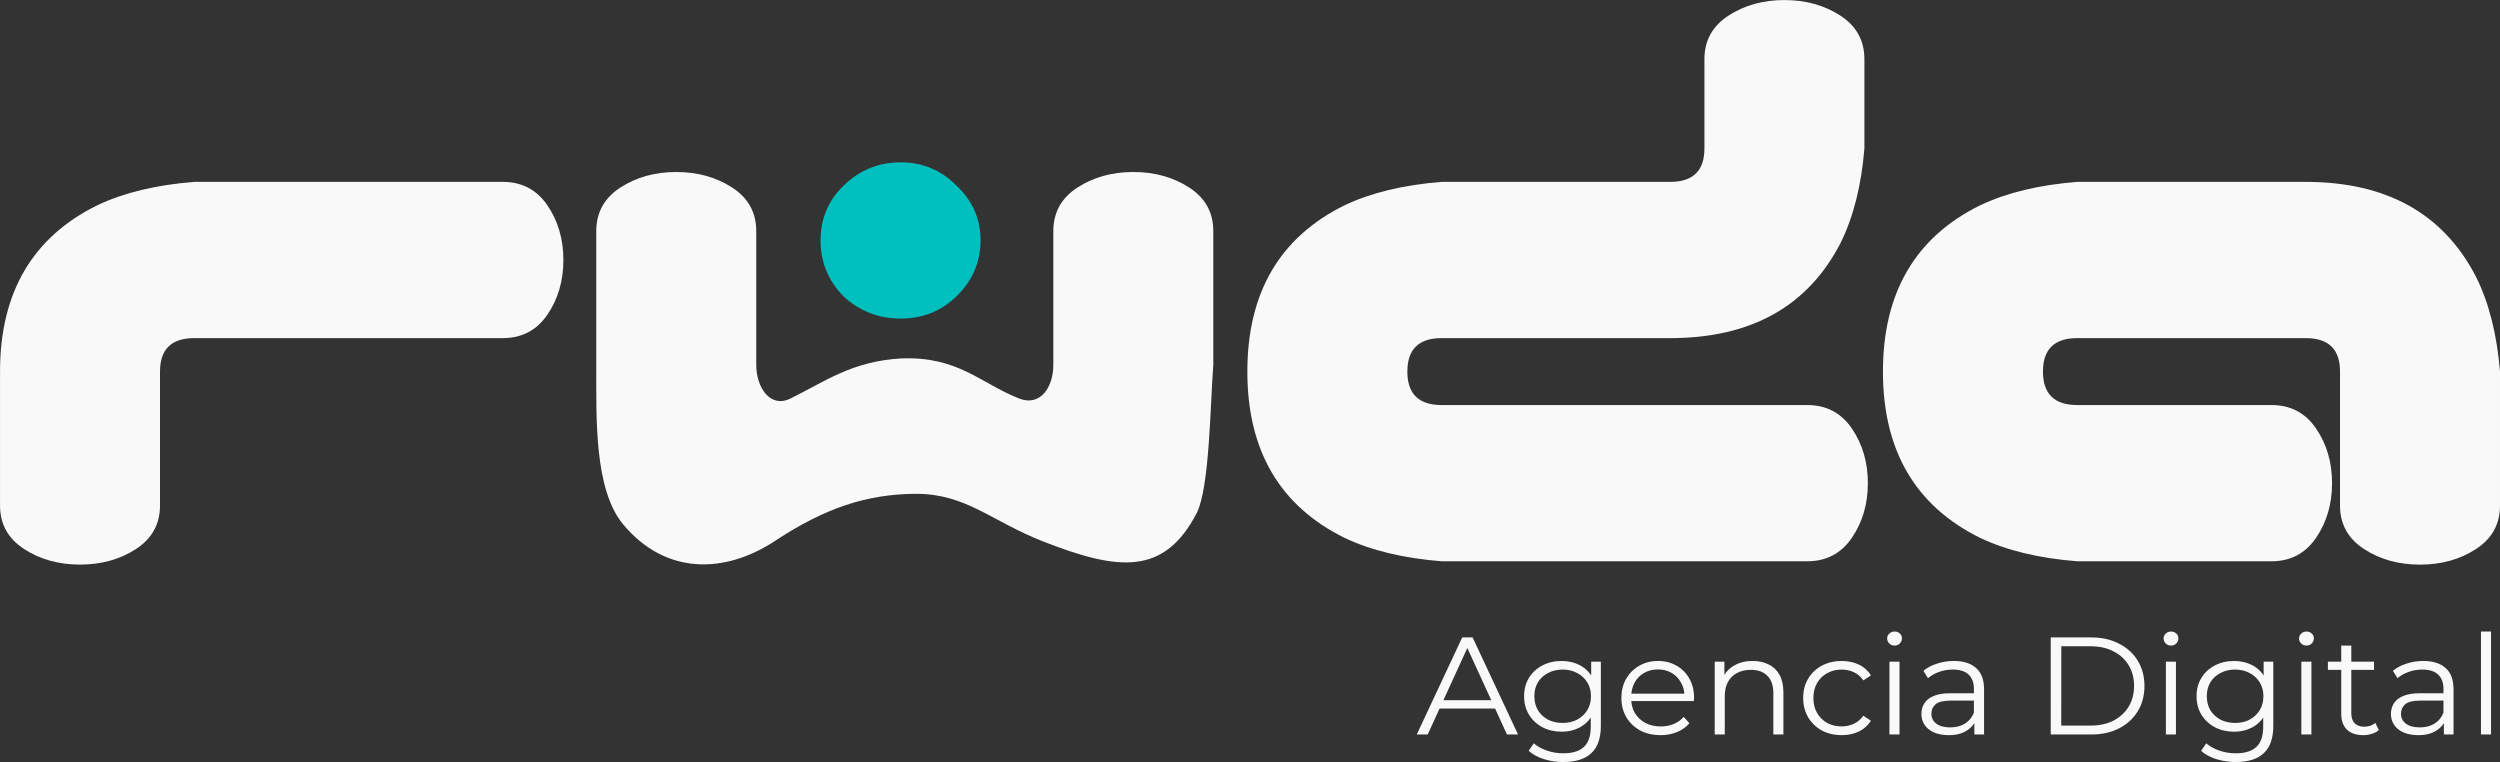
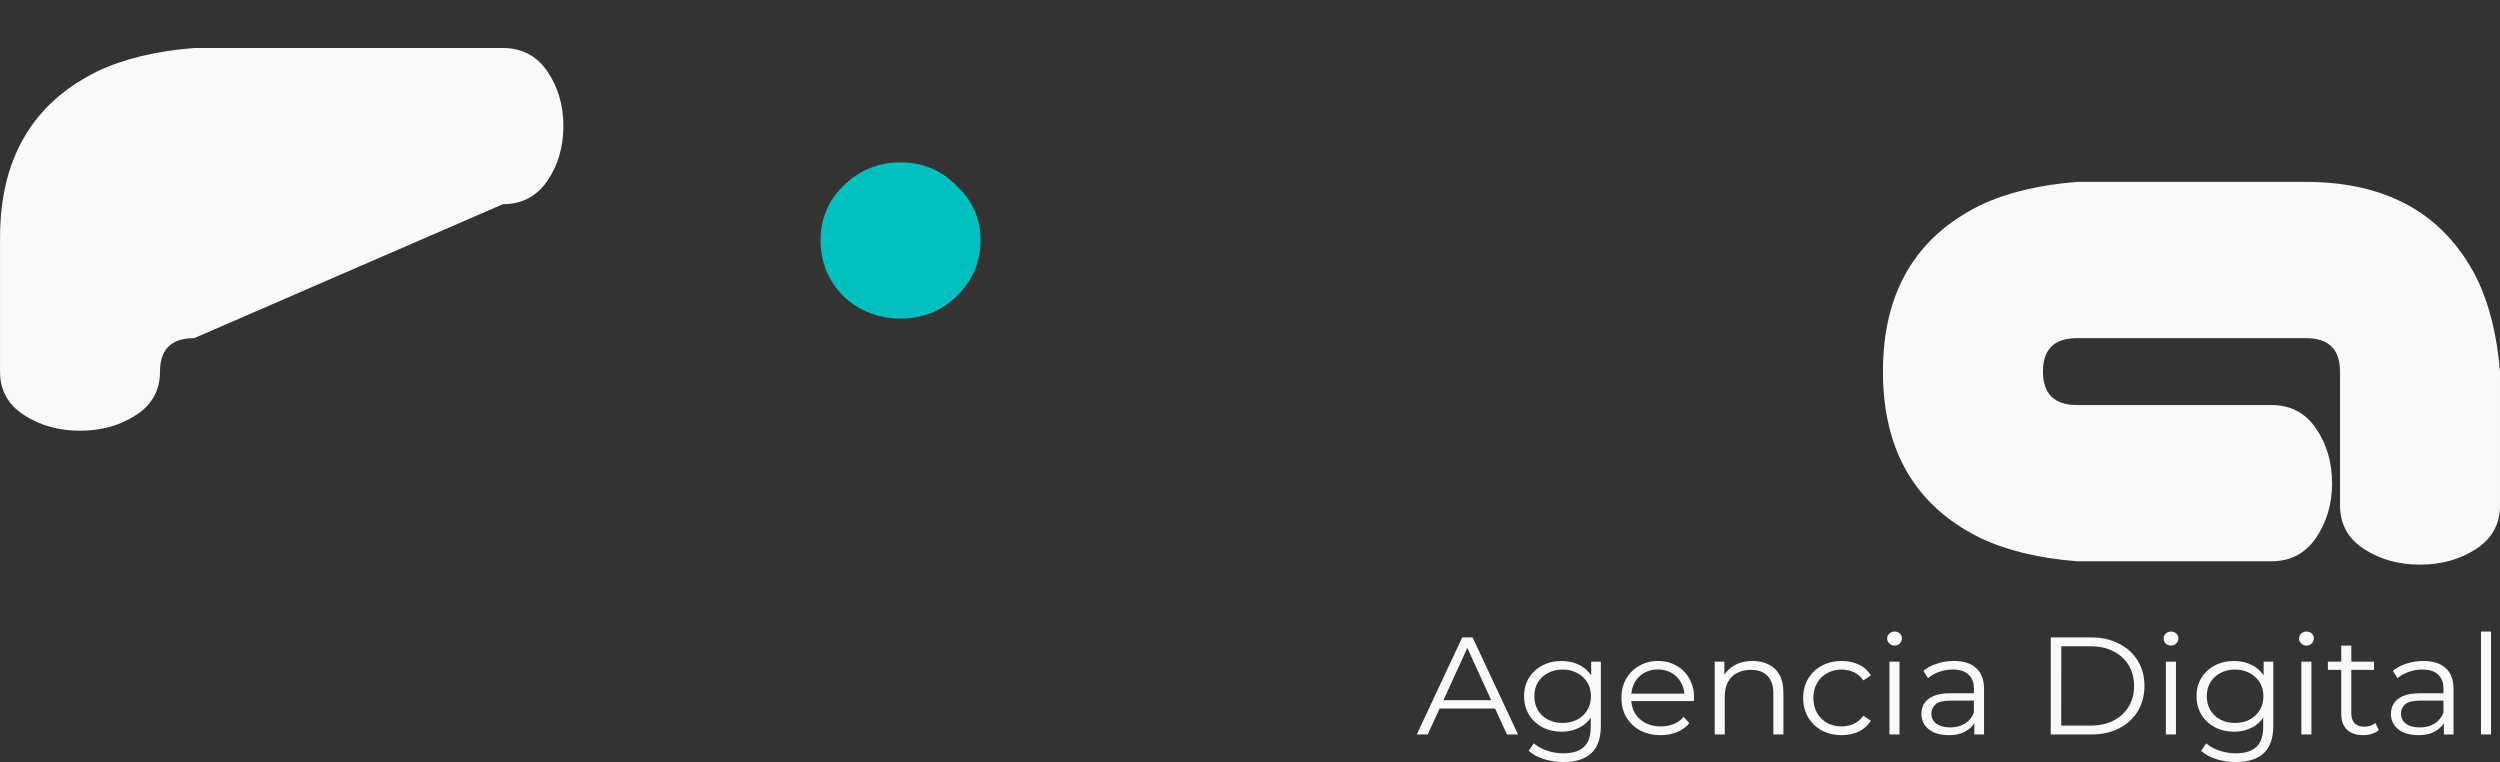
<svg xmlns="http://www.w3.org/2000/svg" xmlns:ns1="http://www.inkscape.org/namespaces/inkscape" xmlns:ns2="http://sodipodi.sourceforge.net/DTD/sodipodi-0.dtd" width="81.2mm" height="24.751mm" viewBox="0 0 81.2 24.751" id="svg1" ns1:version="1.3.2 (091e20e, 2023-11-25, custom)" ns2:docname="logo-rwda-branco-SITE.svg">
  <rect x="0" y="0" width="81.2" height="24.751" fill="#333333" stroke="none" />
  <defs id="defs1" />
  <g ns1:label="Camada 1" ns1:groupmode="layer" id="layer1" transform="translate(-9.434,-59.177)">
    <g id="g98" transform="translate(65.409,-0.27)" style="fill:#1a1a1a">
      <path style="font-size:36.241px;line-height:1.25;font-family:Hybrid;-inkscape-font-specification:Hybrid;letter-spacing:0px;fill:#f9f9f9;stroke-width:0.688" d="m 20.029,75.865 v -4.349 q 0,-1.087 -1.113,-1.087 h -7.423 q -1.113,0 -1.113,1.087 0,1.087 1.113,1.087 h 6.31 q 0.928,0 1.447,0.761 0.52,0.761 0.52,1.776 0,1.015 -0.52,1.776 -0.52,0.761 -1.447,0.761 H 11.492 Q 9.636,77.532 8.337,76.916 5.183,75.357 5.183,71.516 q 0,-3.842 3.155,-5.4 1.299,-0.616 3.155,-0.761 h 7.423 q 3.934,0 5.53,3.081 0.631,1.268 0.779,3.081 v 4.349 q 0,0.906 -0.779,1.413 -0.779,0.507 -1.819,0.507 -1.039,0 -1.819,-0.507 -0.779,-0.507 -0.779,-1.413 z" id="path23" />
-       <path style="font-size:36.241px;line-height:1.25;font-family:Hybrid;-inkscape-font-specification:Hybrid;letter-spacing:0px;fill:#f9f9f9;stroke-width:0.688" d="m -1.728,70.429 h -7.423 q -1.113,0 -1.113,1.087 0,1.087 1.113,1.087 h 11.877 q 0.928,0 1.447,0.761 0.52,0.761 0.52,1.776 0,1.015 -0.52,1.776 -0.52,0.761 -1.447,0.761 h -11.877 q -1.856,-0.145 -3.155,-0.761 -3.155,-1.558 -3.155,-5.4 0,-3.842 3.155,-5.4 1.299,-0.616 3.155,-0.761 h 7.423 q 1.113,0 1.113,-1.087 v -2.899 q 0,-0.906 0.779,-1.413 0.779,-0.507 1.819,-0.507 1.039,0 1.819,0.507 0.779,0.507 0.779,1.413 v 2.899 Q 4.433,66.08 3.802,67.348 2.206,70.429 -1.728,70.429 Z" id="path24" />
-       <path style="font-size:36.241px;line-height:1.25;font-family:Hybrid;-inkscape-font-specification:Hybrid;letter-spacing:0px;fill:#f9f9f9;stroke-width:0.688" d="m -49.665,70.429 q -1.113,0 -1.113,1.087 v 4.349 q 0,0.906 -0.779,1.413 -0.779,0.507 -1.819,0.507 -1.039,0 -1.819,-0.507 -0.779,-0.507 -0.779,-1.413 v -4.349 q 0,-3.842 3.155,-5.4 1.299,-0.616 3.155,-0.761 h 10.021 q 0.928,0 1.447,0.761 0.52,0.761 0.52,1.776 0,1.015 -0.52,1.776 -0.52,0.761 -1.447,0.761 z" id="path25" />
-       <path style="font-size:36.241px;line-height:1.25;font-family:Hybrid;-inkscape-font-specification:Hybrid;letter-spacing:0px;fill:#f9f9f9;stroke-width:0.688" d="m -26.242,75.486 c -1.579,0.011 -2.939,0.459 -4.558,1.528 -1.63,1.076 -3.558,1.116 -4.932,-0.532 -0.943,-1.131 -0.876,-3.423 -0.876,-5.179 v -4.349 c 0,-0.604 0.26,-1.075 0.779,-1.413 0.52,-0.338 1.126,-0.507 1.819,-0.507 0.693,0 1.299,0.169 1.819,0.507 0.52,0.338 0.779,0.809 0.779,1.413 v 4.349 c 0,0.725 0.451,1.414 1.113,1.087 1.123,-0.553 2.001,-1.212 3.601,-1.301 1.839,-0.073 2.567,0.804 3.822,1.301 0.688,0.272 1.113,-0.362 1.113,-1.087 v -4.349 c 0,-0.604 0.26,-1.075 0.779,-1.413 0.52,-0.338 1.126,-0.507 1.819,-0.507 0.693,0 1.299,0.169 1.819,0.507 0.52,0.338 0.779,0.809 0.779,1.413 v 4.349 c -0.099,1.208 -0.114,3.955 -0.535,4.801 -1.064,2.054 -2.557,1.882 -4.992,0.93 -1.678,-0.656 -2.509,-1.559 -4.149,-1.547 z" id="path26" ns2:nodetypes="ssssssssssscsssssssccss" />
+       <path style="font-size:36.241px;line-height:1.25;font-family:Hybrid;-inkscape-font-specification:Hybrid;letter-spacing:0px;fill:#f9f9f9;stroke-width:0.688" d="m -49.665,70.429 q -1.113,0 -1.113,1.087 q 0,0.906 -0.779,1.413 -0.779,0.507 -1.819,0.507 -1.039,0 -1.819,-0.507 -0.779,-0.507 -0.779,-1.413 v -4.349 q 0,-3.842 3.155,-5.4 1.299,-0.616 3.155,-0.761 h 10.021 q 0.928,0 1.447,0.761 0.52,0.761 0.52,1.776 0,1.015 -0.52,1.776 -0.52,0.761 -1.447,0.761 z" id="path25" />
      <path style="font-size:36.241px;line-height:1.25;font-family:Hybrid;-inkscape-font-specification:Hybrid;letter-spacing:0px;fill:#00bfbf;stroke-width:0.688;fill-opacity:1" d="m -26.725,69.794 q -1.076,0 -1.856,-0.725 -0.742,-0.761 -0.742,-1.812 0,-1.051 0.742,-1.776 0.779,-0.761 1.856,-0.761 1.076,0 1.819,0.761 0.779,0.725 0.779,1.776 0,1.051 -0.779,1.812 -0.742,0.725 -1.819,0.725 z" id="path27" />
      <path d="m -9.958,83.302 1.476,-3.152 h 0.337 l 1.476,3.152 h -0.36 l -1.356,-2.959 h 0.138 L -9.603,83.302 Z m 0.581,-0.842 0.101,-0.27 h 1.877 l 0.101,0.27 z m 4.183,1.738 q -0.332,0 -0.636,-0.095 -0.304,-0.095 -0.493,-0.27 l 0.166,-0.243 q 0.171,0.149 0.42,0.234 0.254,0.09 0.535,0.09 0.461,0 0.678,-0.212 0.217,-0.207 0.217,-0.649 v -0.59 l 0.046,-0.405 -0.032,-0.405 v -0.716 h 0.314 v 2.076 q 0,0.612 -0.309,0.896 -0.304,0.288 -0.904,0.288 z m -0.06,-0.986 q -0.346,0 -0.623,-0.144 -0.277,-0.149 -0.438,-0.41 -0.157,-0.261 -0.157,-0.599 0,-0.338 0.157,-0.594 0.161,-0.261 0.438,-0.405 0.277,-0.144 0.623,-0.144 0.323,0 0.581,0.131 0.258,0.131 0.41,0.387 0.152,0.257 0.152,0.626 0,0.369 -0.152,0.626 -0.152,0.257 -0.41,0.392 -0.258,0.135 -0.581,0.135 z m 0.032,-0.284 q 0.268,0 0.475,-0.108 0.208,-0.113 0.327,-0.306 0.12,-0.198 0.12,-0.455 0,-0.257 -0.12,-0.45 -0.12,-0.194 -0.327,-0.302 -0.208,-0.113 -0.475,-0.113 -0.263,0 -0.475,0.113 -0.208,0.108 -0.327,0.302 -0.115,0.194 -0.115,0.45 0,0.257 0.115,0.455 0.12,0.194 0.327,0.306 0.212,0.108 0.475,0.108 z m 3.182,0.396 q -0.378,0 -0.664,-0.153 -0.286,-0.158 -0.447,-0.428 -0.161,-0.275 -0.161,-0.626 0,-0.351 0.152,-0.621 0.157,-0.27 0.424,-0.423 0.272,-0.158 0.609,-0.158 0.341,0 0.604,0.153 0.268,0.149 0.42,0.423 0.152,0.27 0.152,0.626 0,0.022 -0.005,0.05 0,0.022 0,0.05 h -2.108 v -0.239 h 1.932 l -0.129,0.095 q 0,-0.257 -0.115,-0.455 -0.111,-0.203 -0.304,-0.315 -0.194,-0.113 -0.447,-0.113 -0.249,0 -0.447,0.113 -0.198,0.113 -0.309,0.315 -0.111,0.203 -0.111,0.464 v 0.05 q 0,0.27 0.12,0.477 0.125,0.203 0.341,0.32 0.221,0.113 0.503,0.113 0.221,0 0.41,-0.077 0.194,-0.077 0.332,-0.234 l 0.184,0.207 q -0.161,0.189 -0.406,0.288 -0.24,0.099 -0.53,0.099 z m 2.993,-2.409 q 0.295,0 0.517,0.113 0.226,0.108 0.351,0.333 0.129,0.225 0.129,0.567 V 83.302 H 1.623 v -1.342 q 0,-0.374 -0.194,-0.563 -0.189,-0.194 -0.535,-0.194 -0.258,0 -0.452,0.104 -0.189,0.099 -0.295,0.293 -0.101,0.189 -0.101,0.459 V 83.302 h -0.327 v -2.364 h 0.314 v 0.649 l -0.051,-0.122 q 0.115,-0.257 0.369,-0.401 0.254,-0.149 0.604,-0.149 z m 2.887,2.409 q -0.36,0 -0.646,-0.153 Q 2.914,83.014 2.753,82.744 2.592,82.469 2.592,82.118 q 0,-0.356 0.161,-0.626 0.161,-0.27 0.443,-0.423 0.286,-0.153 0.646,-0.153 0.309,0 0.558,0.117 0.249,0.117 0.392,0.351 L 4.547,81.546 Q 4.423,81.366 4.238,81.28 4.054,81.195 3.837,81.195 q -0.258,0 -0.466,0.117 -0.208,0.113 -0.327,0.32 -0.12,0.207 -0.12,0.486 0,0.279 0.12,0.486 0.12,0.207 0.327,0.324 0.208,0.113 0.466,0.113 0.217,0 0.401,-0.086 0.184,-0.086 0.309,-0.261 l 0.244,0.162 Q 4.649,83.086 4.399,83.208 4.15,83.325 3.841,83.325 Z m 1.554,-0.022 v -2.364 h 0.327 v 2.364 z m 0.166,-2.887 q -0.101,0 -0.171,-0.068 -0.069,-0.068 -0.069,-0.162 0,-0.095 0.069,-0.158 0.069,-0.068 0.171,-0.068 0.101,0 0.171,0.063 0.069,0.063 0.069,0.158 0,0.099 -0.069,0.167 -0.065,0.068 -0.171,0.068 z m 2.592,2.887 v -0.522 l -0.014,-0.086 v -0.874 q 0,-0.302 -0.175,-0.464 -0.171,-0.162 -0.512,-0.162 -0.235,0 -0.447,0.077 Q 6.793,81.348 6.646,81.474 L 6.498,81.235 q 0.184,-0.153 0.443,-0.234 0.258,-0.086 0.544,-0.086 0.47,0 0.724,0.23 0.258,0.225 0.258,0.689 v 1.468 z m -0.835,0.022 q -0.272,0 -0.475,-0.086 -0.198,-0.09 -0.304,-0.243 -0.106,-0.158 -0.106,-0.36 0,-0.185 0.088,-0.333 0.092,-0.153 0.295,-0.243 0.208,-0.095 0.553,-0.095 h 0.835 v 0.239 H 7.379 q -0.351,0 -0.489,0.122 -0.134,0.122 -0.134,0.302 0,0.203 0.161,0.324 0.161,0.122 0.452,0.122 0.277,0 0.475,-0.122 0.203,-0.126 0.295,-0.36 l 0.074,0.221 q -0.092,0.234 -0.323,0.374 -0.226,0.14 -0.572,0.14 z m 3.316,-0.022 v -3.152 h 1.314 q 0.517,0 0.904,0.203 0.392,0.198 0.609,0.554 0.217,0.356 0.217,0.82 0,0.464 -0.217,0.82 -0.217,0.356 -0.609,0.558 -0.387,0.198 -0.904,0.198 z m 0.341,-0.288 h 0.955 q 0.429,0 0.743,-0.162 0.318,-0.167 0.493,-0.455 0.175,-0.293 0.175,-0.671 0,-0.383 -0.175,-0.671 Q 12.992,80.767 12.674,80.605 12.36,80.438 11.931,80.438 h -0.955 z m 3.399,0.288 v -2.364 h 0.327 v 2.364 z m 0.166,-2.887 q -0.101,0 -0.171,-0.068 -0.069,-0.068 -0.069,-0.162 0,-0.095 0.069,-0.158 0.069,-0.068 0.171,-0.068 0.101,0 0.171,0.063 0.069,0.063 0.069,0.158 0,0.099 -0.069,0.167 -0.065,0.068 -0.171,0.068 z m 2.108,3.783 q -0.332,0 -0.636,-0.095 -0.304,-0.095 -0.493,-0.27 l 0.166,-0.243 q 0.171,0.149 0.42,0.234 0.254,0.09 0.535,0.09 0.461,0 0.678,-0.212 0.217,-0.207 0.217,-0.649 v -0.59 l 0.046,-0.405 -0.032,-0.405 v -0.716 h 0.314 v 2.076 q 0,0.612 -0.309,0.896 -0.304,0.288 -0.904,0.288 z m -0.06,-0.986 q -0.346,0 -0.623,-0.144 -0.277,-0.149 -0.438,-0.41 -0.157,-0.261 -0.157,-0.599 0,-0.338 0.157,-0.594 0.161,-0.261 0.438,-0.405 0.277,-0.144 0.623,-0.144 0.323,0 0.581,0.131 0.258,0.131 0.41,0.387 0.152,0.257 0.152,0.626 0,0.369 -0.152,0.626 -0.152,0.257 -0.41,0.392 -0.258,0.135 -0.581,0.135 z m 0.032,-0.284 q 0.268,0 0.475,-0.108 0.208,-0.113 0.327,-0.306 0.12,-0.198 0.12,-0.455 0,-0.257 -0.12,-0.45 -0.12,-0.194 -0.327,-0.302 -0.208,-0.113 -0.475,-0.113 -0.263,0 -0.475,0.113 -0.208,0.108 -0.327,0.302 -0.115,0.194 -0.115,0.45 0,0.257 0.115,0.455 0.12,0.194 0.327,0.306 0.212,0.108 0.475,0.108 z m 2.154,0.374 v -2.364 h 0.327 v 2.364 z m 0.166,-2.887 q -0.101,0 -0.171,-0.068 -0.069,-0.068 -0.069,-0.162 0,-0.095 0.069,-0.158 0.069,-0.068 0.171,-0.068 0.101,0 0.171,0.063 0.069,0.063 0.069,0.158 0,0.099 -0.069,0.167 -0.065,0.068 -0.171,0.068 z m 1.84,2.909 q -0.341,0 -0.526,-0.18 -0.184,-0.18 -0.184,-0.509 v -2.22 h 0.327 v 2.202 q 0,0.207 0.106,0.32 0.111,0.113 0.314,0.113 0.217,0 0.36,-0.122 l 0.115,0.23 q -0.097,0.086 -0.235,0.126 -0.134,0.041 -0.277,0.041 z m -1.144,-2.121 v -0.266 h 1.499 v 0.266 z m 3.768,2.099 v -0.522 l -0.014,-0.086 v -0.874 q 0,-0.302 -0.175,-0.464 -0.171,-0.162 -0.512,-0.162 -0.235,0 -0.447,0.077 -0.212,0.077 -0.36,0.203 l -0.148,-0.239 q 0.184,-0.153 0.443,-0.234 0.258,-0.086 0.544,-0.086 0.47,0 0.724,0.23 0.258,0.225 0.258,0.689 v 1.468 z m -0.835,0.022 q -0.272,0 -0.475,-0.086 -0.198,-0.09 -0.304,-0.243 -0.106,-0.158 -0.106,-0.36 0,-0.185 0.088,-0.333 0.092,-0.153 0.295,-0.243 0.208,-0.095 0.553,-0.095 h 0.835 v 0.239 H 22.631 q -0.351,0 -0.489,0.122 -0.134,0.122 -0.134,0.302 0,0.203 0.161,0.324 0.161,0.122 0.452,0.122 0.277,0 0.475,-0.122 0.203,-0.126 0.295,-0.36 l 0.074,0.221 q -0.092,0.234 -0.323,0.374 -0.226,0.14 -0.572,0.14 z m 2.039,-0.022 v -3.342 h 0.327 v 3.342 z" id="path28" style="font-size:6.027px;line-height:1.25;font-family:Montserrat;-inkscape-font-specification:Montserrat;letter-spacing:0px;fill:#f9f9f9;stroke-width:0.285;fill-opacity:1" aria-label="Agencia Digital" />
    </g>
  </g>
</svg>